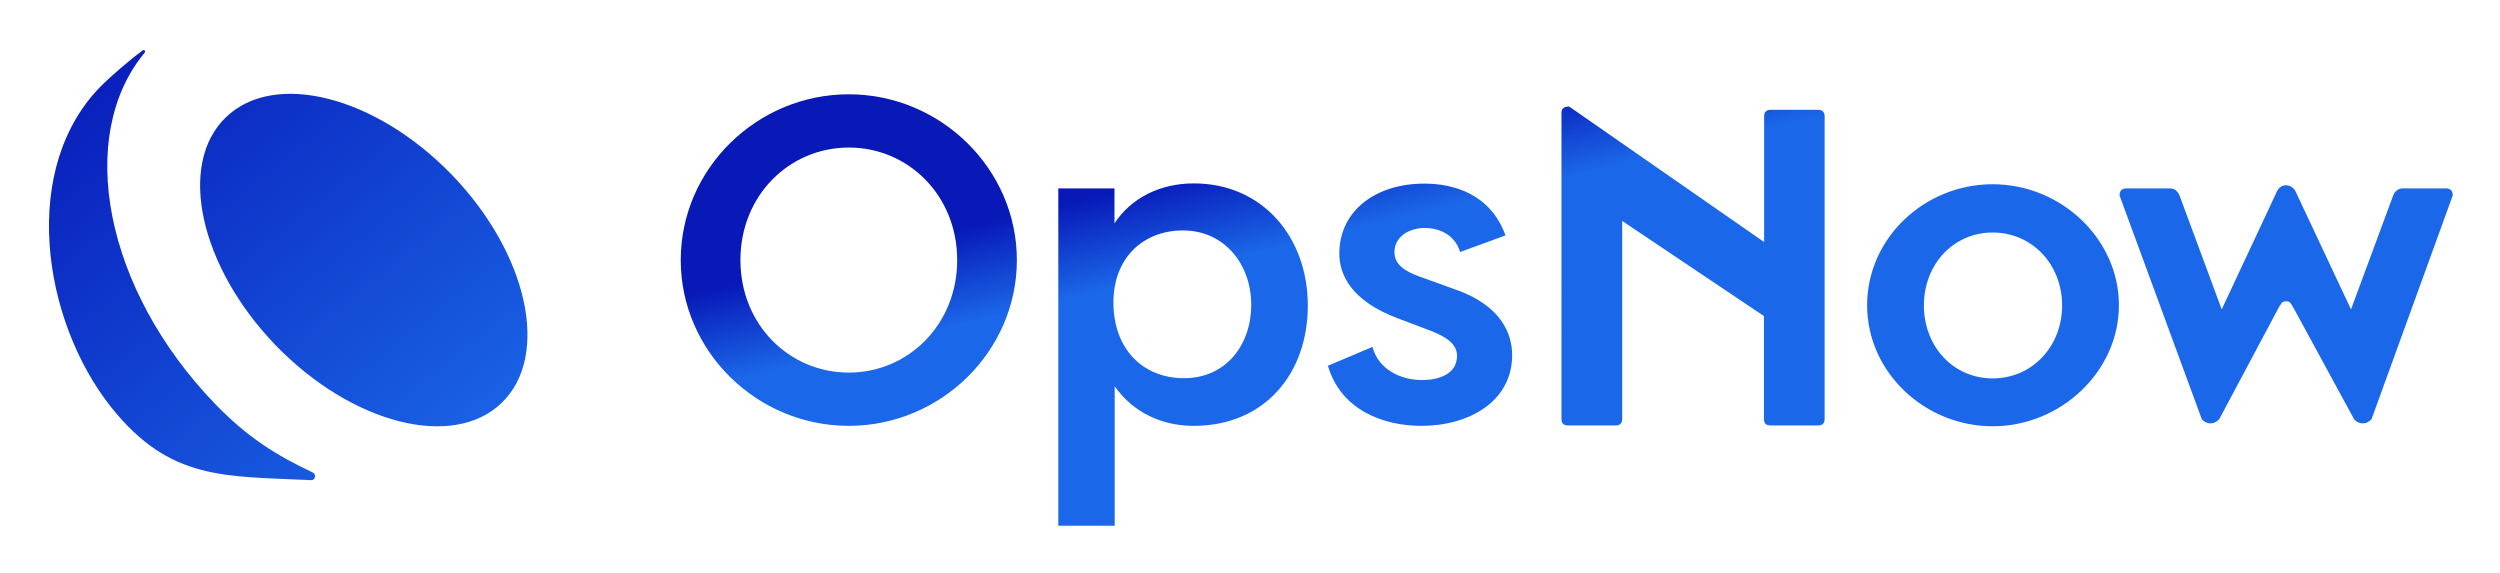
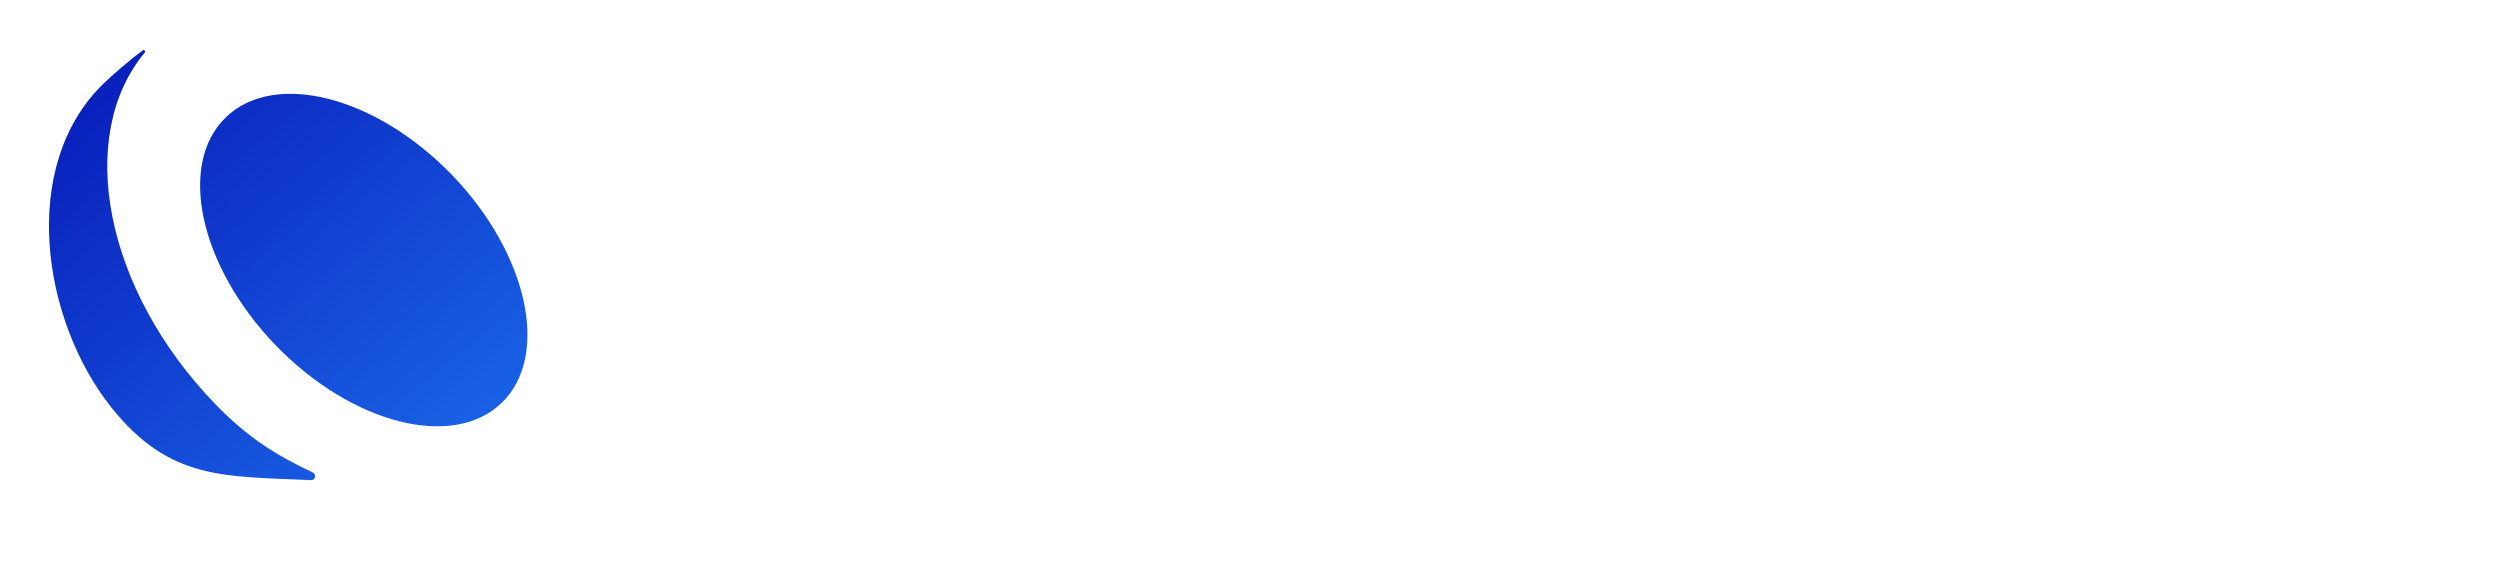
<svg xmlns="http://www.w3.org/2000/svg" role="img" viewBox="-2.20 -1.45 120.64 27.64">
  <title>OpsNow Inc. (member) logo</title>
  <defs>
    <linearGradient id="a" x1="0%" x2="11.193%" y1="47.036%" y2="58.229%">
      <stop offset="0%" stop-color="#0012B6" />
      <stop offset="100%" stop-color="#1363E8" />
    </linearGradient>
    <linearGradient id="b" x1="0%" x2="89.375%" y1="9.604%" y2="98.979%">
      <stop offset="0%" stop-color="#0012B6" />
      <stop offset="100%" stop-color="#1363E8" />
    </linearGradient>
  </defs>
  <g transform="translate(.163 .965)" fill="none" fill-opacity=".969" fill-rule="evenodd" stroke="none" stroke-width="1">
-     <path fill="url(#a)" d="M46.707 10.135c0-4.4-3.68-8-8.11-8s-8.11 3.59-8.11 8c0 4.41 3.68 8 8.11 8s8.11-3.59 8.11-8zm-2.88 0c0 3.12-2.37 5.43-5.23 5.43-2.86 0-5.23-2.3-5.23-5.43 0-3.13 2.37-5.43 5.23-5.43 2.86 0 5.23 2.3 5.23 5.43zm4.88-3.46v16.28h2.72v-6.73c.91 1.29 2.31 1.91 3.81 1.91 3.43 0 5.51-2.52 5.51-5.81 0-3.29-2.18-5.89-5.5-5.89-1.64 0-3.03.71-3.83 1.93v-1.69h-2.72.01zm2.66 5.51c0-2.21 1.49-3.48 3.35-3.48 2.03 0 3.3 1.66 3.3 3.59s-1.22 3.54-3.24 3.54c-2.02 0-3.41-1.44-3.41-3.65zm12.5 2.13c.28 1.11 1.38 1.61 2.39 1.61.8 0 1.69-.28 1.69-1.17 0-.58-.53-.91-1.22-1.19l-1.64-.62c-2.24-.84-2.82-2.1-2.82-3.12 0-2.08 1.77-3.38 4.1-3.38 1.41 0 3.19.49 3.92 2.5l-2.19.8c-.28-.91-1.11-1.16-1.71-1.16-.71 0-1.46.39-1.46 1.17 0 .62.55.93 1.17 1.16l1.66.6c2.39.8 2.85 2.24 2.85 3.21 0 2.21-2.05 3.41-4.38 3.41-1.82 0-3.88-.75-4.51-2.9l2.15-.91v-.01zm36.02-2c0-3.21-2.8-5.84-6.09-5.84s-6.06 2.6-6.06 5.84c0 3.24 2.79 5.84 6.06 5.84 3.27 0 6.09-2.63 6.09-5.84zm-2.74.01c0 1.97-1.44 3.52-3.35 3.52-1.91 0-3.32-1.55-3.32-3.52s1.41-3.52 3.32-3.52 3.35 1.55 3.35 3.52zm-11.77-9.44c.21 0 .31.11.31.32v14.59c0 .21-.1.32-.31.32h-2.31c-.21 0-.31-.11-.31-.32v-4.96l-6.84-4.59v9.55c0 .21-.1.32-.31.32h-2.31c-.21 0-.31-.11-.31-.32V3.025c0-.2.12-.3.37-.3l9.41 6.54V3.205c0-.21.1-.32.31-.32h2.3zm22.4 9.28s.09-.04.16-.04h.02c.09 0 .12.01.16.04.04.02.09.1.16.21l2.96 5.44c.12.14.27.2.42.2.15 0 .28-.06.42-.2l3.92-10.8c0-.23-.12-.34-.34-.34h-2.08c-.11 0-.21.04-.28.1-.07.06-.14.14-.17.23l-2.04 5.51-2.67-5.68c-.07-.15-.23-.31-.47-.31-.24 0-.37.16-.44.31l-2.66 5.68-2.04-5.51c-.04-.09-.1-.17-.17-.23s-.17-.1-.28-.1h-2.1c-.23 0-.34.12-.34.34l3.97 10.8c.12.14.27.2.42.2.15 0 .28-.06.42-.2l2.9-5.44s.06-.08.08-.12c.03-.05.05-.08.08-.09h-.01z" />
-     <path fill="url(#b)" d="M8.007 17.065c1.6 1.66 2.99 2.5 4.72 3.32.19.09.13.38-.08.37-4.18-.2-6.8.03-9.63-3.5-3.36-4.21-4.48-11.66-.39-15.63.41-.4 1.26-1.14 1.9-1.61.06-.05.15.04.1.1-3.36 4.04-1.95 11.43 3.39 16.96l-.01-.01zm11.44-11.04c3.67 3.81 4.75 8.73 2.4 11-2.35 2.27-7.23 1.02-10.91-2.78-3.67-3.81-4.75-8.73-2.4-11 2.35-2.27 7.23-1.02 10.91 2.78z" />
+     <path fill="url(#b)" d="M8.007 17.065c1.6 1.66 2.99 2.5 4.72 3.32.19.09.13.38-.08.37-4.18-.2-6.8.03-9.63-3.5-3.36-4.21-4.48-11.66-.39-15.63.41-.4 1.26-1.14 1.9-1.61.06-.05.15.04.1.1-3.36 4.04-1.95 11.43 3.39 16.96l-.01-.01zm11.44-11.04c3.67 3.81 4.75 8.73 2.4 11-2.35 2.27-7.23 1.02-10.91-2.78-3.67-3.81-4.75-8.73-2.4-11 2.35-2.27 7.23-1.02 10.91 2.78" />
  </g>
</svg>